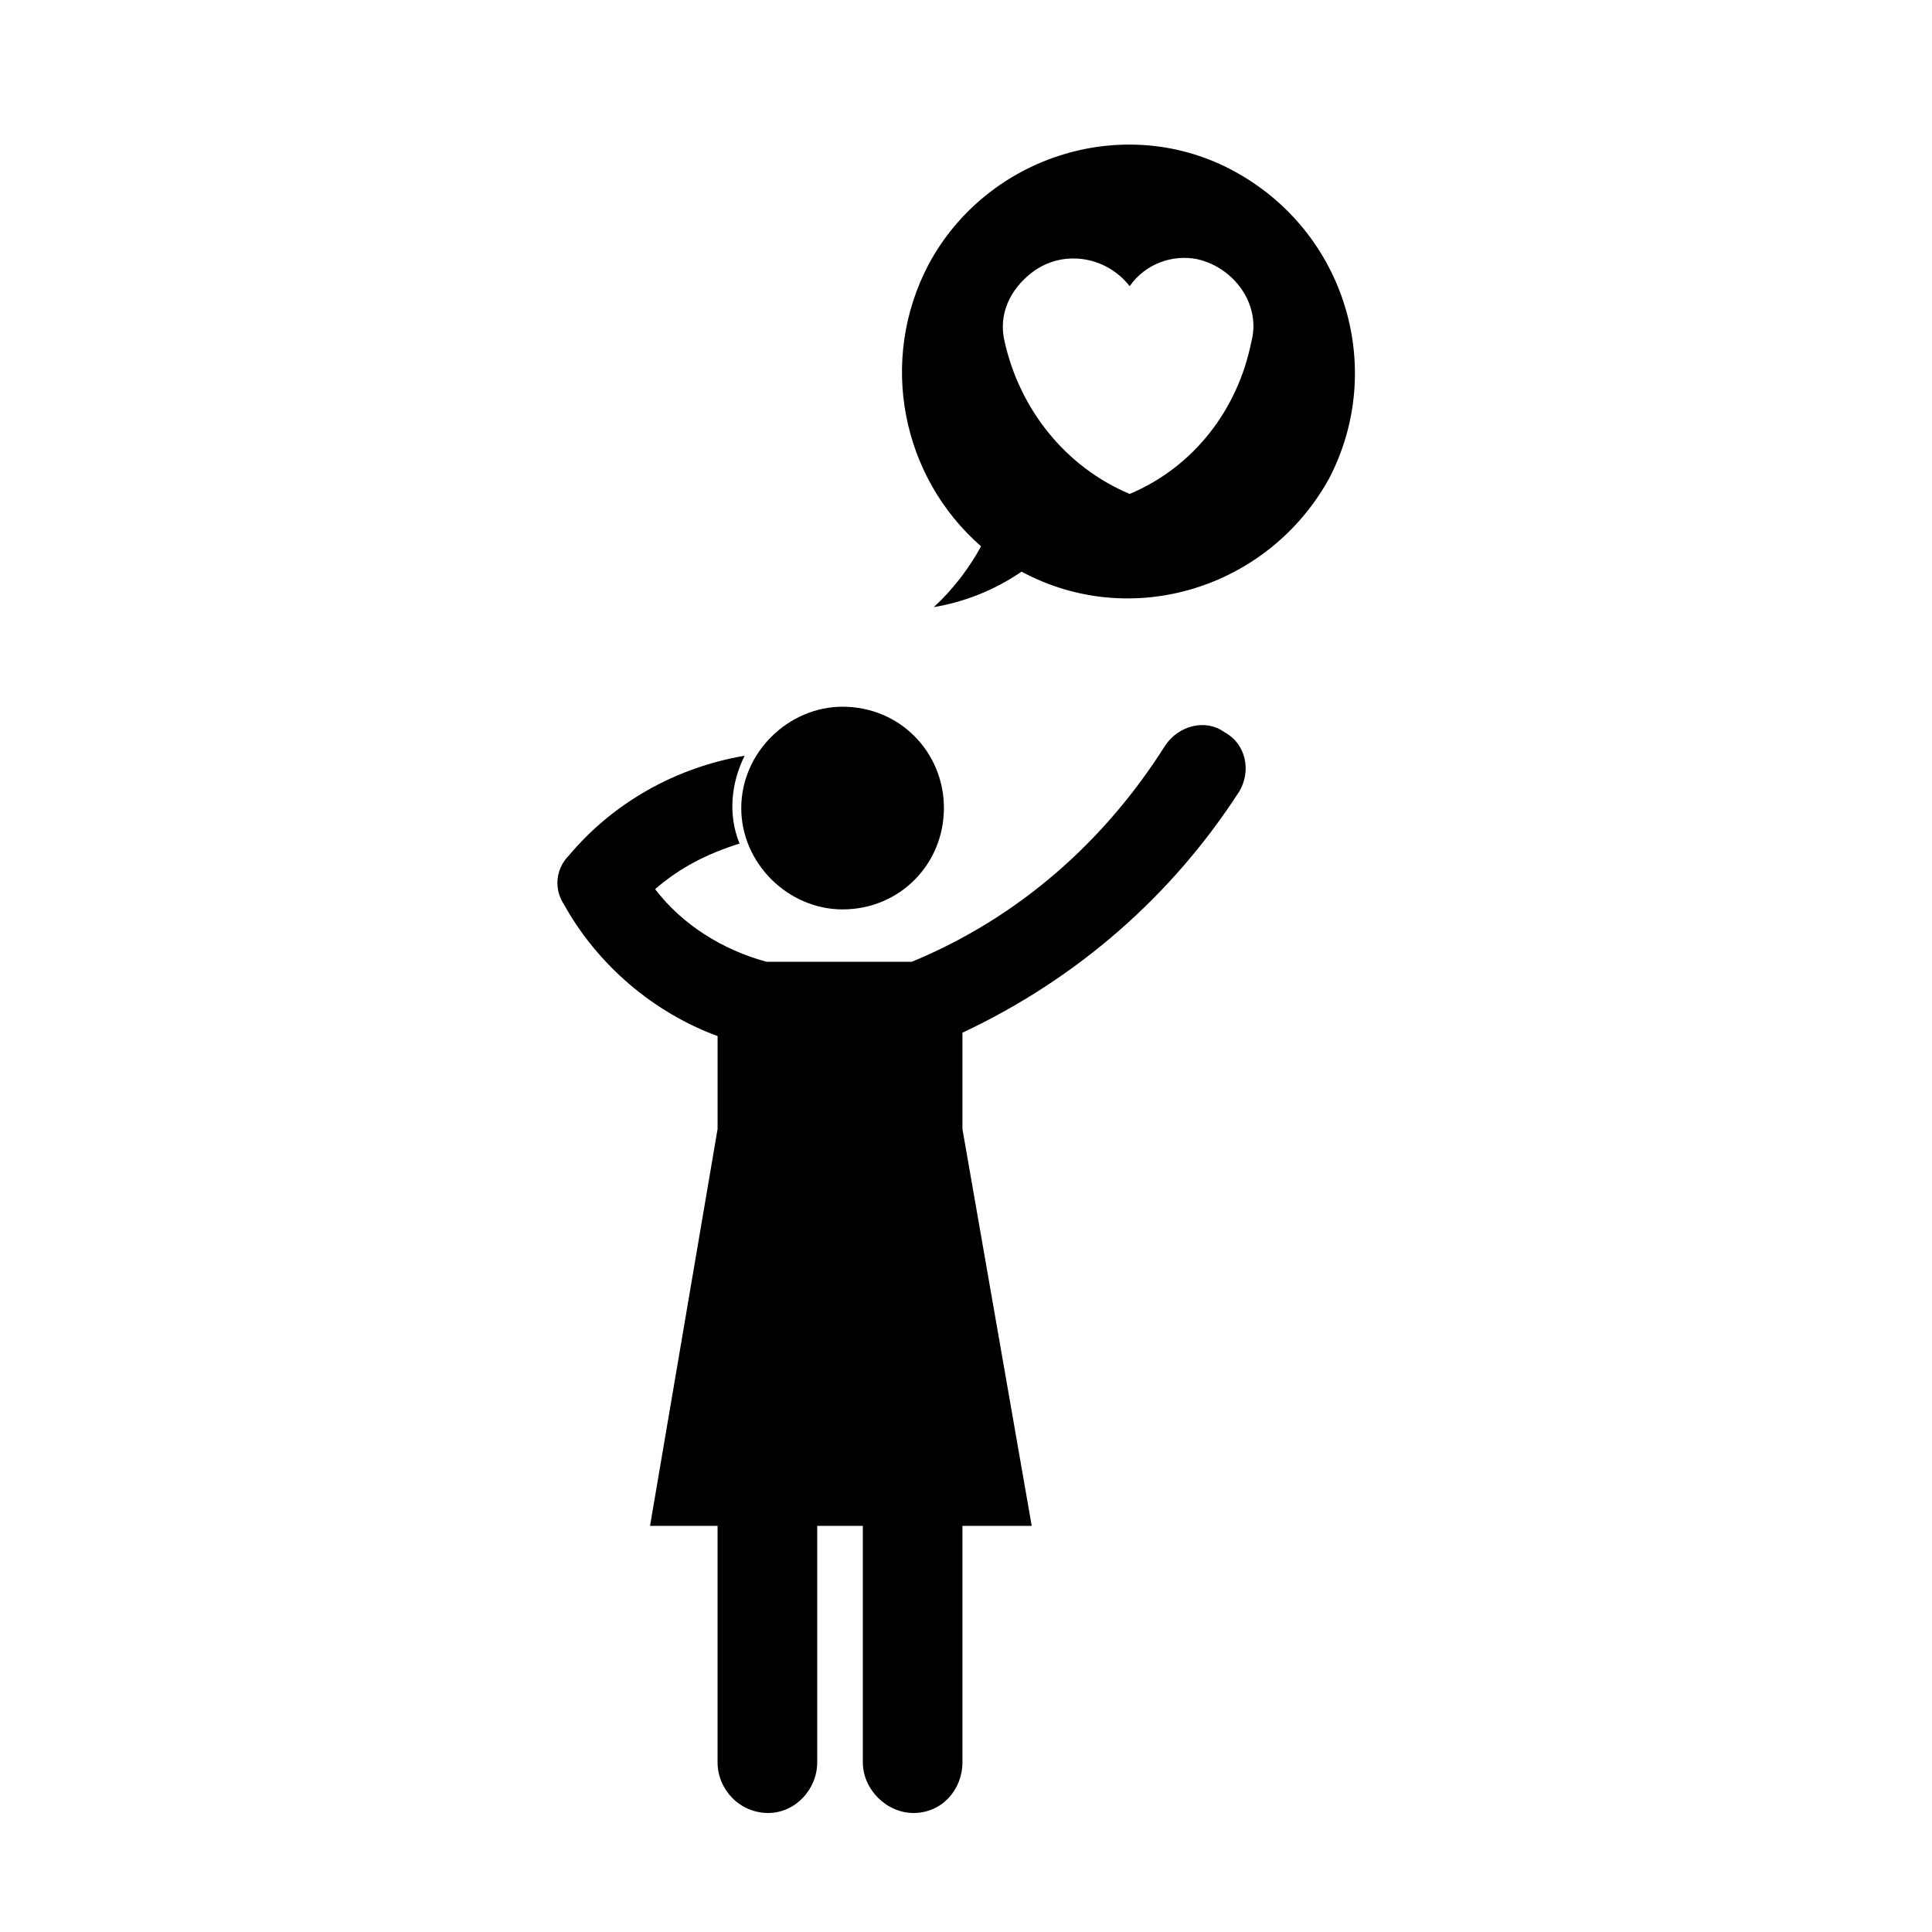
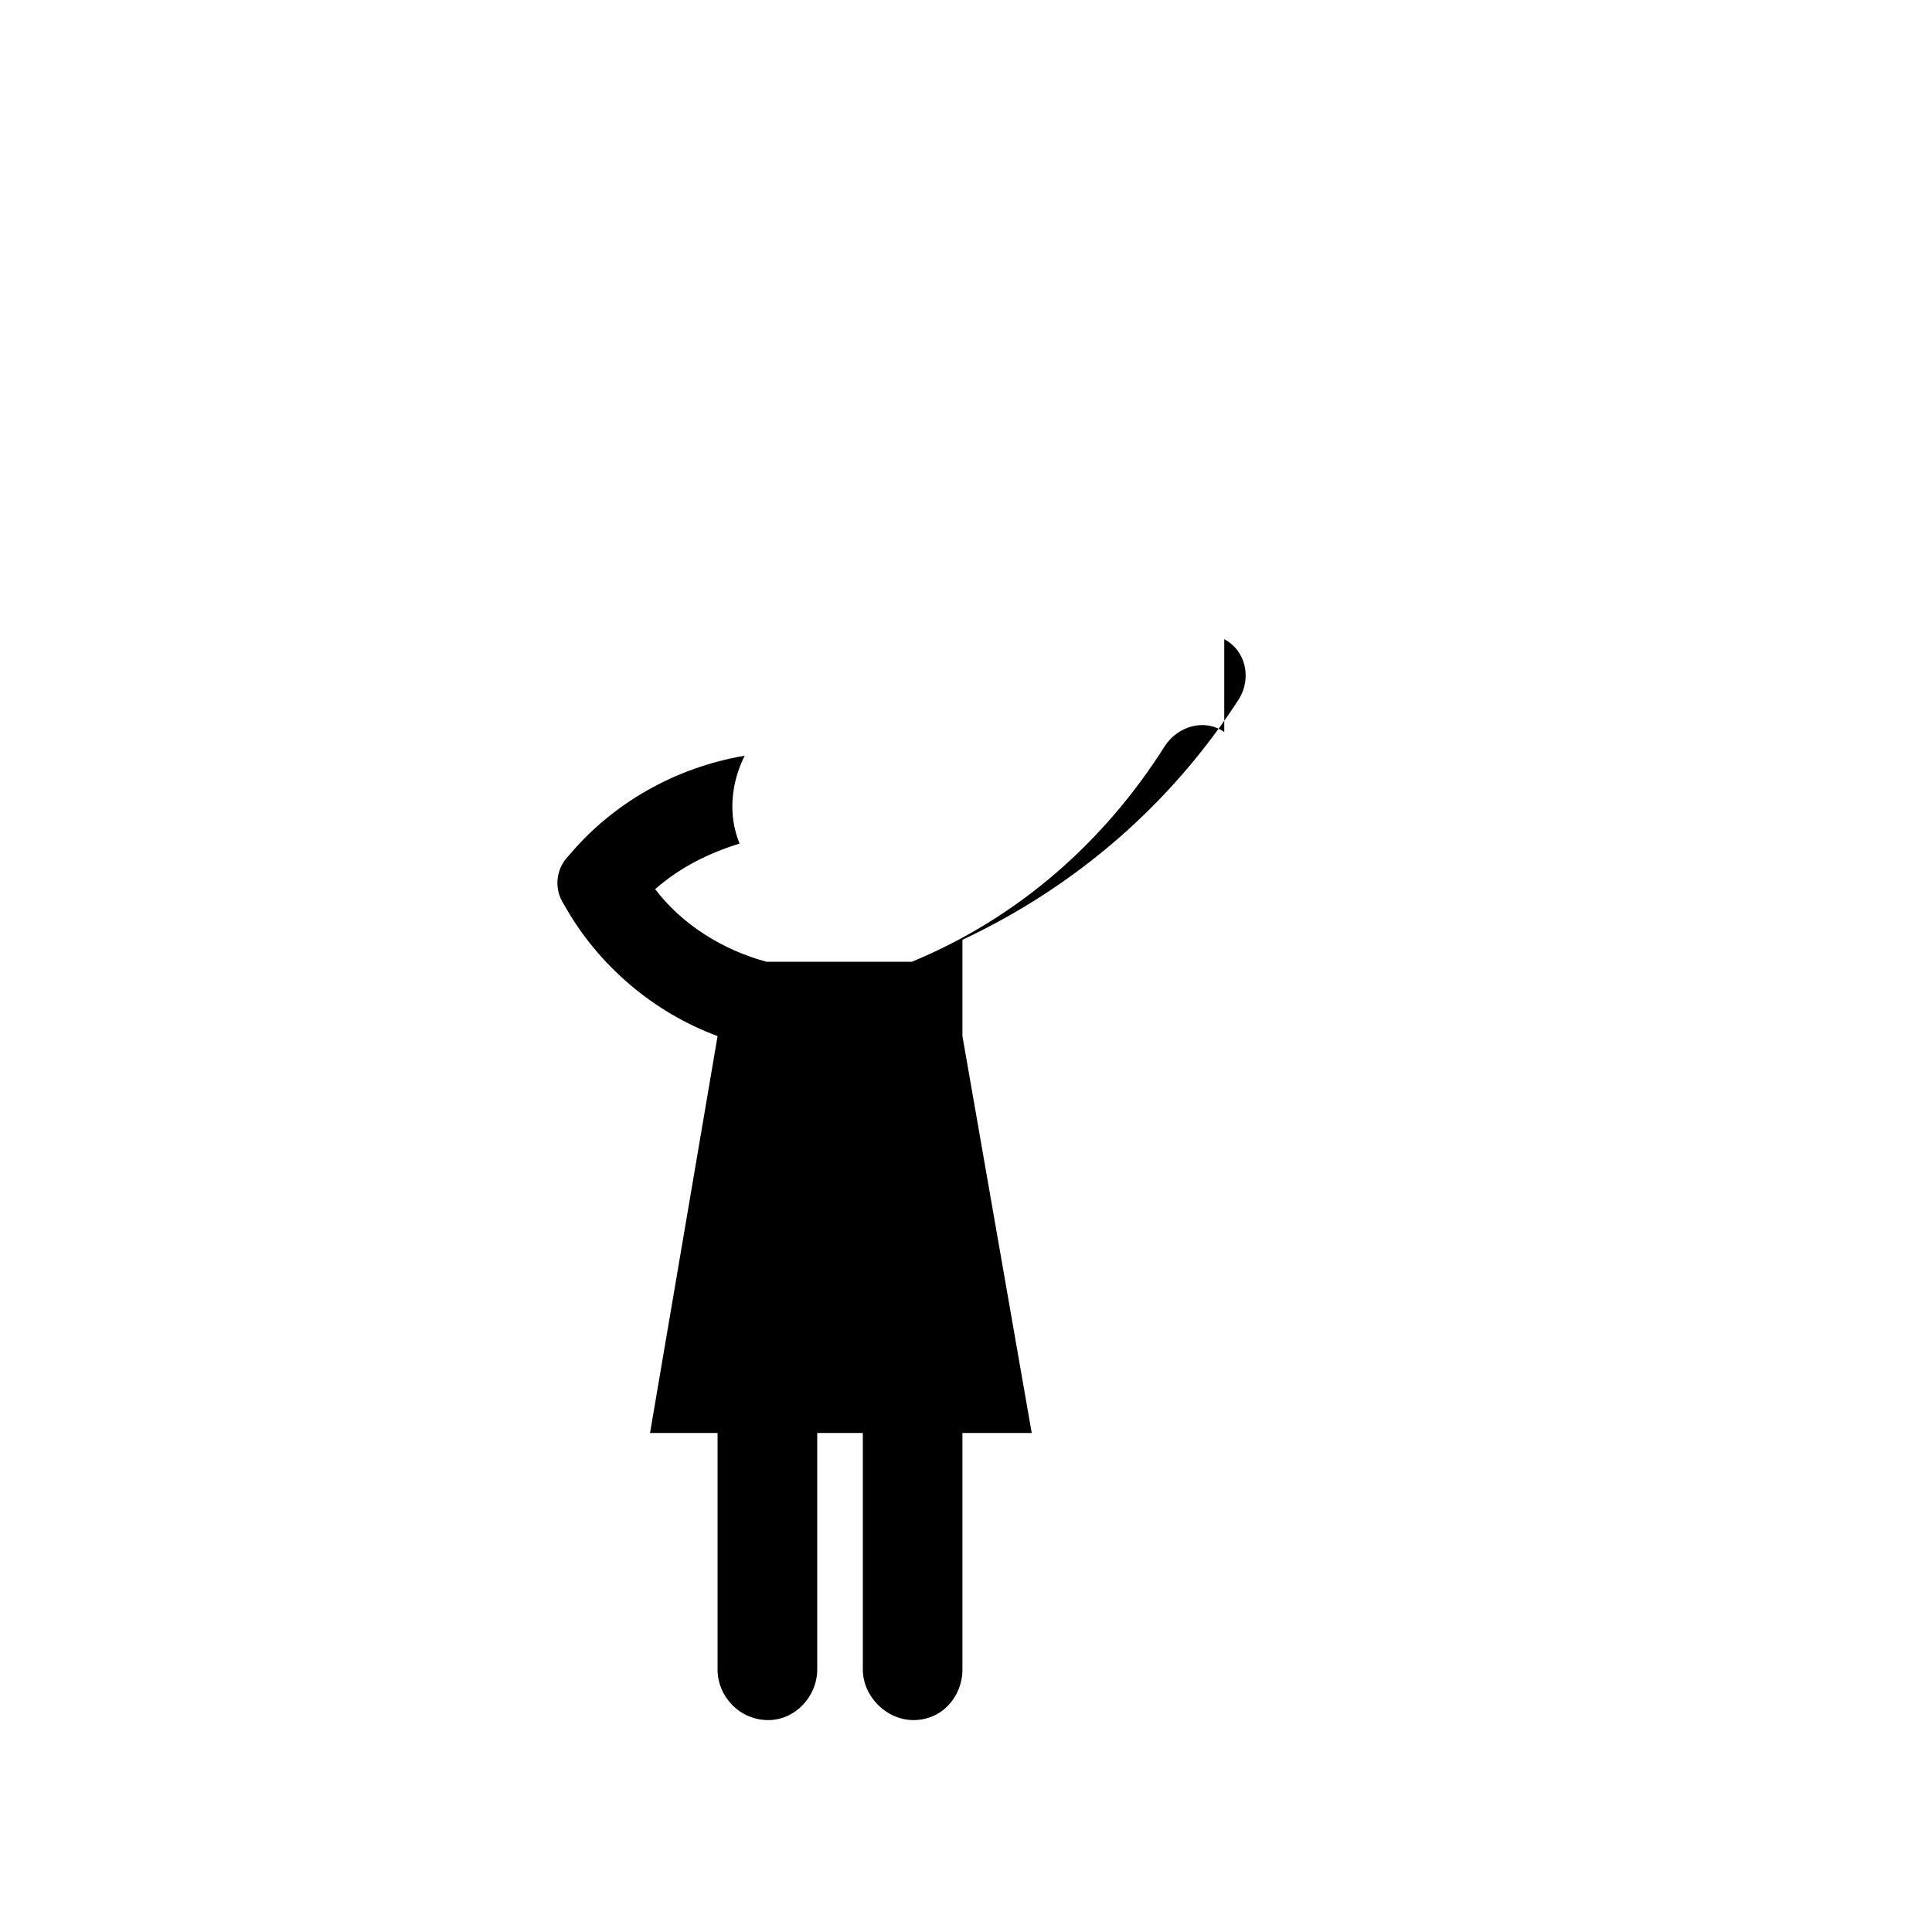
<svg xmlns="http://www.w3.org/2000/svg" fill="#000000" width="800px" height="800px" version="1.1" viewBox="144 144 512 512">
  <g>
-     <path d="m367.29 385c15.227 0 26.859-12.082 26.859-26.859 0-14.766-11.633-26.852-26.859-26.852-14.324 0-26.848 12.086-26.848 26.852 0 14.777 12.523 26.859 26.848 26.859z" />
-     <path d="m468.44 338.01c-4.918-3.578-12.078-1.789-15.664 3.578-16.105 25.512-38.938 45.656-67.137 57.293h-38.484c-11.645-3.133-22.379-9.848-29.539-19.25 6.711-5.82 13.871-9.395 22.375-12.082-3.129-7.609-2.231-16.117 1.352-23.277-18.363 3.133-34.918 12.531-46.551 26.406-3.582 3.578-4.031 8.949-1.352 12.984 8.953 16.113 23.723 28.641 40.727 34.91v24.621l-17.902 105.18h17.898v62.664c0 7.164 5.824 13.426 13.426 13.426 7.168 0 12.984-6.262 12.984-13.426v-62.664h12.086v62.664c0 7.164 6.262 13.426 13.43 13.426 7.613 0 12.965-6.262 12.965-13.426v-62.664h18.363l-18.363-105.18v-25.512c30.449-14.324 55.508-36.254 73.41-64.004 3.144-5.371 1.801-12.535-4.023-15.668z" />
-     <path d="m471.13 189.41c-28.652-15.664-65.355-4.473-81.02 24.621-13.43 25.508-7.16 56.395 13.879 74.746-3.141 5.82-7.609 11.637-12.531 16.117 8.055-1.344 16.113-4.481 23.266-9.402 29.086 15.668 65.355 4.481 81.465-24.617 15.219-29.094 4.469-65.348-25.059-81.465zm4.477 45.207c-3.578 17.906-15.227 33.121-32.23 40.285-17.004-7.164-29.09-22.379-33.125-40.285-1.777-7.16 1.355-13.875 7.168-18.348 8.062-6.266 19.684-4.481 25.957 3.578 4.031-5.82 11.191-8.504 17.906-7.164 9.848 2.242 17 12.09 14.324 21.934z" />
+     <path d="m468.44 338.01c-4.918-3.578-12.078-1.789-15.664 3.578-16.105 25.512-38.938 45.656-67.137 57.293h-38.484c-11.645-3.133-22.379-9.848-29.539-19.25 6.711-5.82 13.871-9.395 22.375-12.082-3.129-7.609-2.231-16.117 1.352-23.277-18.363 3.133-34.918 12.531-46.551 26.406-3.582 3.578-4.031 8.949-1.352 12.984 8.953 16.113 23.723 28.641 40.727 34.91l-17.902 105.18h17.898v62.664c0 7.164 5.824 13.426 13.426 13.426 7.168 0 12.984-6.262 12.984-13.426v-62.664h12.086v62.664c0 7.164 6.262 13.426 13.43 13.426 7.613 0 12.965-6.262 12.965-13.426v-62.664h18.363l-18.363-105.18v-25.512c30.449-14.324 55.508-36.254 73.41-64.004 3.144-5.371 1.801-12.535-4.023-15.668z" />
  </g>
</svg>